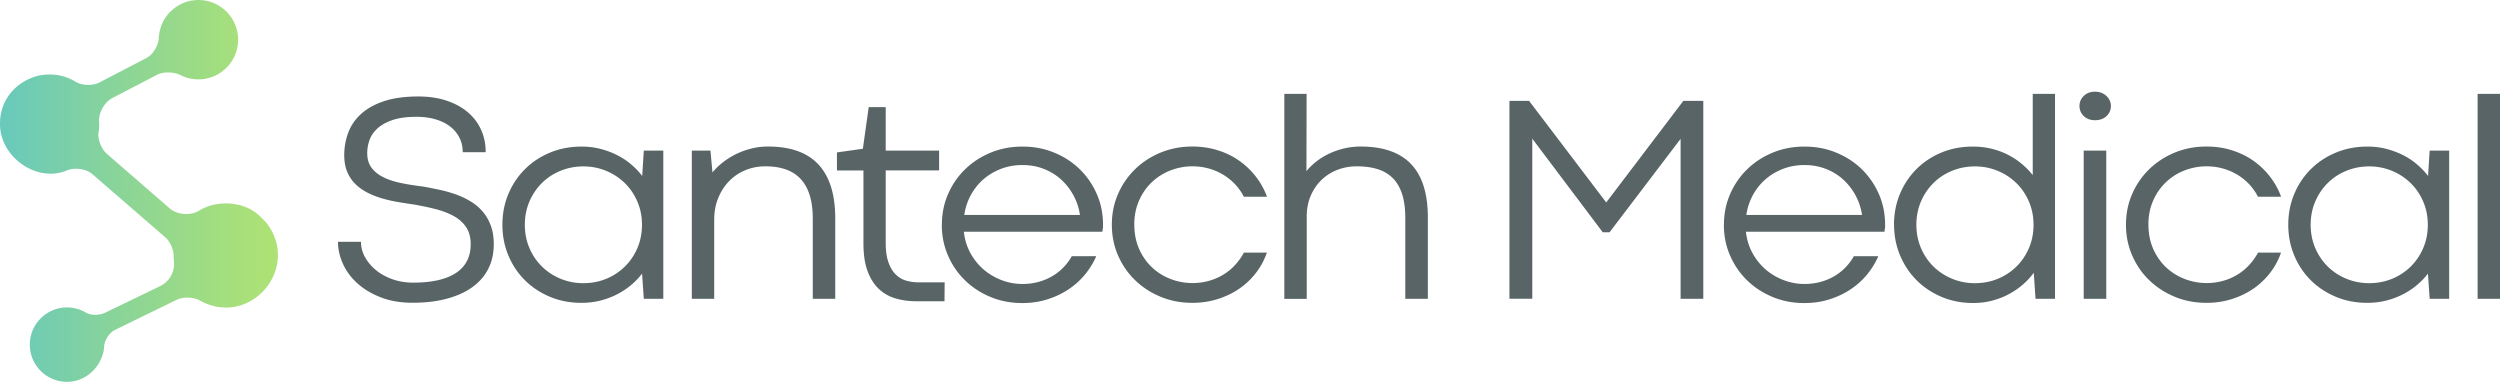
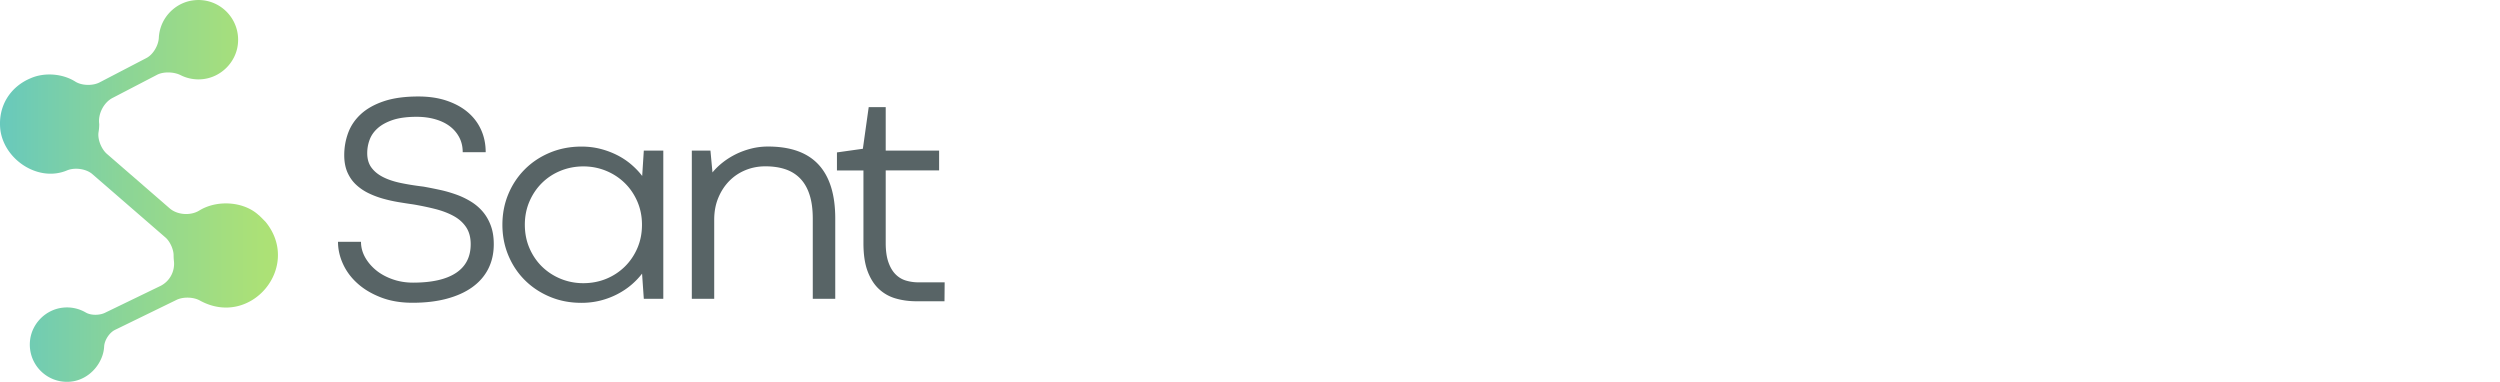
<svg xmlns="http://www.w3.org/2000/svg" id="Layer_2" data-name="Layer 2" viewBox="0 0 603.95 92.26">
  <defs>
    <linearGradient id="linear-gradient" x1="-2.4" x2="76.73" y1="46.13" y2="46.13" gradientUnits="userSpaceOnUse">
      <stop offset="0" stop-color="#65c8bf" />
      <stop offset=".42" stop-color="#8cd596" />
      <stop offset=".79" stop-color="#a9e079" />
      <stop offset="1" stop-color="#b4e46e" />
    </linearGradient>
    <style>.cls-2{stroke-width:0;fill:#586466}</style>
  </defs>
  <g id="Layer_1-2" data-name="Layer 1">
    <path d="M87.21 58.43c0 1.29.33 2.53.98 3.71.66 1.18 1.55 2.23 2.67 3.15s2.46 1.64 3.99 2.18c1.53.54 3.18.81 4.94.81 4.57 0 8.03-.79 10.39-2.36s3.53-3.88 3.53-6.93c0-1.62-.36-2.97-1.07-4.06-.72-1.09-1.7-1.99-2.95-2.69-1.25-.7-2.72-1.27-4.39-1.71-1.68-.43-3.48-.81-5.4-1.14-1.15-.16-2.36-.35-3.62-.56s-2.52-.49-3.76-.84c-1.24-.35-2.43-.8-3.55-1.35s-2.12-1.24-2.99-2.06c-.87-.82-1.55-1.81-2.06-2.97-.5-1.16-.76-2.54-.76-4.13 0-1.88.32-3.67.95-5.38s1.65-3.22 3.06-4.52 3.25-2.34 5.52-3.11c2.27-.77 5.06-1.16 8.37-1.16 2.53 0 4.8.33 6.8 1s3.71 1.59 5.12 2.78 2.48 2.6 3.23 4.25 1.12 3.46 1.12 5.43h-5.55c0-1.29-.26-2.46-.79-3.5s-1.27-1.94-2.23-2.69-2.13-1.33-3.52-1.74c-1.38-.41-2.92-.62-4.61-.62-2.32 0-4.24.26-5.77.77-1.52.52-2.74 1.19-3.66 2.02s-1.56 1.77-1.93 2.81c-.38 1.04-.56 2.1-.56 3.18 0 1.38.33 2.54 1 3.46s1.6 1.69 2.79 2.3 2.62 1.09 4.29 1.44c1.66.35 3.49.64 5.48.88 1.31.23 2.64.5 3.99.79 1.35.29 2.65.67 3.92 1.12s2.45 1.02 3.55 1.69c1.1.67 2.06 1.48 2.88 2.44.82.96 1.47 2.09 1.95 3.38s.72 2.79.72 4.5c0 2.23-.45 4.21-1.34 5.96-.89 1.75-2.18 3.22-3.87 4.43s-3.74 2.13-6.17 2.78-5.17.97-8.24.97c-2.86 0-5.41-.43-7.65-1.3-2.24-.87-4.13-1.99-5.66-3.38-1.54-1.38-2.7-2.95-3.5-4.71-.8-1.76-1.2-3.54-1.2-5.34h5.52zm34.16-4.14c0-2.62.47-5.08 1.42-7.37s2.27-4.28 3.97-5.99c1.7-1.71 3.72-3.06 6.06-4.04 2.34-.98 4.9-1.48 7.66-1.48 1.62 0 3.15.19 4.59.56s2.78.88 4.03 1.51c1.24.63 2.37 1.38 3.39 2.25s1.9 1.79 2.65 2.78l.39-6.12h4.71v35.79h-4.71l-.42-6.08c-.75.98-1.63 1.9-2.65 2.76s-2.16 1.61-3.41 2.25c-1.25.64-2.6 1.15-4.04 1.51s-2.96.54-4.55.54c-2.77 0-5.31-.49-7.65-1.48-2.33-.98-4.35-2.33-6.05-4.03-1.7-1.7-3.02-3.7-3.97-5.99s-1.42-4.76-1.42-7.38zm5.42 0c0 2.04.37 3.92 1.11 5.64s1.75 3.21 3.02 4.46c1.28 1.25 2.78 2.24 4.5 2.95s3.56 1.07 5.5 1.07 3.81-.35 5.52-1.05c1.71-.7 3.21-1.69 4.5-2.95 1.29-1.27 2.3-2.76 3.04-4.48s1.11-3.6 1.11-5.64-.38-3.88-1.12-5.61c-.75-1.72-1.76-3.21-3.04-4.46s-2.78-2.24-4.5-2.95-3.56-1.07-5.5-1.07-3.81.36-5.54 1.07-3.22 1.7-4.48 2.95-2.27 2.74-3.01 4.46-1.11 3.59-1.11 5.61zm75.01 17.89h-5.45V52.84c0-2.23-.25-4.14-.76-5.73-.5-1.59-1.25-2.91-2.23-3.94s-2.19-1.79-3.6-2.27c-1.42-.48-3.04-.72-4.87-.72-1.71 0-3.32.31-4.82.93-1.5.62-2.81 1.5-3.92 2.64-1.11 1.14-1.99 2.5-2.64 4.08-.65 1.58-.97 3.33-.97 5.26v19.09h-5.41V36.39h4.5l.49 5.27c.7-.87 1.54-1.68 2.51-2.44.97-.76 2.03-1.42 3.18-1.99 1.15-.56 2.38-1.01 3.69-1.34 1.31-.33 2.66-.49 4.04-.49 5.44 0 9.5 1.45 12.2 4.36 2.69 2.91 4.04 7.24 4.04 13.01v19.41zm8.06-46.3h4.11v10.51h12.9v4.78h-12.9v17.51c0 1.88.22 3.43.65 4.66.43 1.23 1.01 2.21 1.74 2.94s1.57 1.23 2.53 1.51c.96.28 1.96.42 2.99.42h6.33l-.04 4.57h-6.75c-1.83 0-3.52-.23-5.08-.69a9.853 9.853 0 0 1-4.06-2.32c-1.15-1.09-2.05-2.53-2.71-4.32-.66-1.79-.98-4.04-.98-6.73V41.18h-6.4v-4.36l6.26-.88 1.41-10.05z" class="cls-2" />
-     <path d="M227.54 54.29c0-2.62.49-5.08 1.48-7.37s2.35-4.28 4.1-5.99c1.75-1.71 3.8-3.06 6.17-4.04s4.93-1.48 7.7-1.48 5.34.49 7.72 1.48c2.38.98 4.44 2.33 6.17 4.03 1.73 1.7 3.1 3.7 4.1 5.99 1 2.3 1.49 4.76 1.49 7.38v.81h-.04l-.11.88h-33.47c.21 1.92.75 3.66 1.62 5.22.87 1.56 1.95 2.88 3.23 3.97 1.29 1.09 2.74 1.93 4.34 2.53 1.6.6 3.26.9 4.97.9 1.31 0 2.57-.16 3.76-.47s2.3-.77 3.32-1.35 1.94-1.29 2.76-2.13c.82-.83 1.51-1.75 2.07-2.76h5.91c-.68 1.57-1.59 3.05-2.72 4.43a18.19 18.19 0 0 1-4.01 3.6c-1.54 1.02-3.24 1.82-5.12 2.41-1.88.59-3.88.88-6.01.88-2.77 0-5.33-.49-7.7-1.48-2.37-.98-4.42-2.33-6.17-4.04s-3.11-3.71-4.1-6.01-1.48-4.76-1.48-7.38zm19.48-14.42c-1.85 0-3.57.3-5.17.91-1.59.61-3.01 1.45-4.24 2.51s-2.25 2.34-3.06 3.81-1.34 3.08-1.6 4.82h27.95c-.26-1.71-.79-3.3-1.6-4.78s-1.82-2.75-3.02-3.83c-1.21-1.08-2.6-1.92-4.18-2.53s-3.28-.91-5.08-.91zm27.01 14.42c0 2.16.39 4.11 1.16 5.85s1.81 3.23 3.11 4.45 2.8 2.16 4.5 2.81c1.7.66 3.46.98 5.29.98 1.34 0 2.62-.17 3.87-.51 1.24-.34 2.4-.83 3.46-1.46a12.87 12.87 0 0 0 2.88-2.32c.86-.91 1.59-1.93 2.2-3.06h5.55c-.61 1.78-1.49 3.42-2.64 4.9a17.59 17.59 0 0 1-4.06 3.83c-1.56 1.07-3.3 1.9-5.22 2.5-1.92.6-3.95.9-6.08.9-2.77 0-5.33-.49-7.7-1.48-2.37-.98-4.42-2.33-6.17-4.03-1.75-1.7-3.11-3.7-4.1-5.99s-1.48-4.76-1.48-7.38.49-5.08 1.48-7.37 2.35-4.28 4.1-5.99c1.75-1.71 3.8-3.06 6.17-4.04s4.93-1.48 7.7-1.48c2.13 0 4.15.29 6.06.88 1.91.59 3.64 1.42 5.19 2.5s2.9 2.36 4.06 3.85 2.07 3.12 2.72 4.9h-5.59c-.59-1.15-1.31-2.17-2.18-3.08-.87-.9-1.83-1.67-2.9-2.3-1.07-.63-2.22-1.12-3.46-1.46a14.57 14.57 0 0 0-3.87-.51c-1.83 0-3.59.33-5.29.98-1.7.66-3.2 1.6-4.5 2.83s-2.34 2.71-3.11 4.45-1.16 3.68-1.16 5.84zm70.91 17.89h-5.45V52.63c0-2.25-.26-4.17-.77-5.75-.52-1.58-1.27-2.87-2.25-3.85s-2.2-1.71-3.66-2.16c-1.45-.46-3.13-.69-5.03-.69-1.64 0-3.19.28-4.66.84a11.35 11.35 0 0 0-3.85 2.43c-1.1 1.05-1.97 2.33-2.62 3.83-.65 1.5-.97 3.19-.97 5.06V72.2h-5.41V22.68h5.38l-.04 18.67c.68-.84 1.49-1.63 2.43-2.36.94-.73 1.96-1.35 3.08-1.88 1.11-.53 2.31-.94 3.59-1.25 1.28-.3 2.61-.46 3.99-.46 5.44 0 9.5 1.42 12.2 4.25 2.69 2.84 4.04 7.12 4.04 12.87v19.65zm42.25-16.07L370.17 33.5v38.67h-5.52v-47.8h4.75l18.63 24.54 18.63-24.54h4.82v47.81H406V33.54l-17.16 22.57h-1.65zm29.28-1.82c0-2.62.49-5.08 1.48-7.37s2.35-4.28 4.1-5.99 3.8-3.06 6.17-4.04 4.93-1.48 7.7-1.48 5.34.49 7.72 1.48 4.44 2.33 6.17 4.03 3.1 3.7 4.1 5.99 1.49 4.76 1.49 7.38v.81h-.04l-.11.88h-33.47c.21 1.92.75 3.66 1.62 5.22s1.95 2.88 3.23 3.97 2.74 1.93 4.34 2.53 3.26.9 4.97.9c1.31 0 2.57-.16 3.76-.47s2.3-.77 3.32-1.35 1.94-1.29 2.76-2.13 1.51-1.75 2.07-2.76h5.91c-.68 1.57-1.59 3.05-2.72 4.43s-2.47 2.58-4.01 3.6-3.24 1.82-5.12 2.41-3.88.88-6.01.88c-2.77 0-5.33-.49-7.7-1.48s-4.42-2.33-6.17-4.04-3.11-3.71-4.1-6.01-1.48-4.76-1.48-7.38zm19.48-14.42c-1.85 0-3.57.3-5.17.91s-3.01 1.45-4.24 2.51-2.25 2.34-3.06 3.81-1.34 3.08-1.6 4.82h27.95c-.26-1.71-.79-3.3-1.6-4.78s-1.82-2.75-3.02-3.83-2.6-1.92-4.18-2.53-3.28-.91-5.08-.91zm21.6 14.42c0-2.62.47-5.08 1.41-7.37s2.25-4.28 3.94-5.99 3.7-3.06 6.03-4.04 4.88-1.48 7.65-1.48c1.57 0 3.06.17 4.48.51s2.74.82 3.96 1.44 2.34 1.35 3.36 2.2 1.92 1.76 2.69 2.74V22.68h5.38v49.5h-4.71l-.42-6.29c-.75 1.03-1.64 1.99-2.67 2.88s-2.17 1.66-3.41 2.32-2.58 1.17-4.03 1.55-2.96.56-4.55.56c-2.74 0-5.28-.49-7.61-1.48s-4.35-2.33-6.05-4.04-3.03-3.71-3.99-6.01-1.44-4.76-1.44-7.38zm5.41 0c0 2.04.37 3.92 1.11 5.64s1.75 3.21 3.02 4.46 2.78 2.24 4.5 2.95 3.56 1.07 5.5 1.07 3.81-.35 5.52-1.05 3.21-1.69 4.5-2.95 2.3-2.76 3.04-4.48 1.11-3.6 1.11-5.64-.38-3.88-1.12-5.61-1.76-3.21-3.04-4.46-2.78-2.24-4.5-2.95-3.56-1.07-5.5-1.07-3.81.36-5.54 1.07-3.22 1.7-4.48 2.95-2.27 2.74-3.01 4.46-1.11 3.59-1.11 5.61zm39.4-28.69c0-.94.35-1.75 1.04-2.43s1.6-1.02 2.72-1.02c.56 0 1.08.09 1.55.28s.87.44 1.21.76.6.68.79 1.09.28.85.28 1.32c0 .98-.36 1.8-1.07 2.46s-1.63.98-2.76.98-2.03-.33-2.72-1-1.04-1.48-1.04-2.44zm1.02 10.79h5.45v35.79h-5.45V36.39zm15.64 17.9c0 2.16.39 4.11 1.16 5.85s1.81 3.23 3.11 4.45 2.8 2.16 4.5 2.81 3.46.98 5.29.98c1.34 0 2.62-.17 3.87-.51s2.4-.83 3.46-1.46 2.03-1.41 2.88-2.32 1.59-1.93 2.2-3.06h5.55c-.61 1.78-1.49 3.42-2.64 4.9s-2.5 2.77-4.06 3.83-3.3 1.9-5.22 2.5-3.95.9-6.08.9c-2.77 0-5.33-.49-7.7-1.48s-4.42-2.33-6.17-4.03-3.11-3.7-4.1-5.99-1.48-4.76-1.48-7.38.49-5.08 1.48-7.37 2.35-4.28 4.1-5.99 3.8-3.06 6.17-4.04 4.93-1.48 7.7-1.48c2.13 0 4.15.29 6.06.88s3.64 1.42 5.19 2.5 2.9 2.36 4.06 3.85 2.07 3.12 2.72 4.9h-5.59c-.59-1.15-1.31-2.17-2.18-3.08s-1.83-1.67-2.9-2.3-2.22-1.12-3.46-1.46-2.53-.51-3.87-.51c-1.83 0-3.59.33-5.29.98s-3.2 1.6-4.5 2.83-2.34 2.71-3.11 4.45-1.16 3.68-1.16 5.84zm33.78 0c0-2.62.47-5.08 1.42-7.37s2.27-4.28 3.97-5.99 3.72-3.06 6.06-4.04 4.9-1.48 7.66-1.48c1.62 0 3.15.19 4.59.56s2.78.88 4.03 1.51 2.37 1.38 3.39 2.25 1.9 1.79 2.65 2.78l.39-6.12h4.71v35.79h-4.71l-.42-6.08c-.75.98-1.63 1.9-2.65 2.76s-2.16 1.61-3.41 2.25-2.6 1.15-4.04 1.51-2.96.54-4.55.54c-2.77 0-5.31-.49-7.65-1.48s-4.35-2.33-6.05-4.03-3.02-3.7-3.97-5.99-1.42-4.76-1.42-7.38zm5.41 0c0 2.04.37 3.92 1.11 5.64s1.75 3.21 3.02 4.46 2.78 2.24 4.5 2.95 3.56 1.07 5.5 1.07 3.81-.35 5.52-1.05 3.21-1.69 4.5-2.95 2.3-2.76 3.04-4.48 1.11-3.6 1.11-5.64-.38-3.88-1.12-5.61-1.76-3.21-3.04-4.46-2.78-2.24-4.5-2.95-3.56-1.07-5.5-1.07-3.81.36-5.54 1.07-3.22 1.7-4.48 2.95-2.27 2.74-3.01 4.46-1.11 3.59-1.11 5.61zm40.33-31.61h5.41v49.5h-5.41v-49.5z" class="cls-2" />
    <path fill="url(#linear-gradient)" stroke-width="0" d="M62.51 51.99c-3.65-3.4-10.2-3.75-14.43-1.09-2.09 1.25-5.25 1.03-7.08-.56L25.83 37.18c-1.33-1.15-2.31-3.54-2.02-5.27.11-.64.16-1.29.16-1.95-.34-2.37 1.05-5.17 3.2-6.29l10.77-5.6c1.57-.82 4.1-.72 5.68.08a9.61 9.61 0 0 0 5.38.97c4.37-.47 7.96-4.02 8.46-8.39C58.18 4.45 52.82-.81 46.51.11c-3.57.52-6.59 3.12-7.69 6.55-.27.84-.41 1.66-.45 2.46-.09 1.84-1.36 4.05-3 4.9l-11.32 5.89c-1.62.84-4.24.8-5.8-.16-3.05-1.96-7.45-2.33-10.82-.86C2.56 20.9-.59 25.59.09 31.4c.98 7.28 9.28 12.71 16.19 9.73 1.85-.72 4.54-.36 6.04.94l17.66 15.31c1.08.93 1.96 2.87 1.96 4.29v.02c0 .47.03.93.08 1.38.27 2.46-.99 4.83-3.18 5.97l-13.39 6.48c-1.3.68-3.46.73-4.72-.02a8.975 8.975 0 0 0-5.5-1.18c-4.07.42-7.42 3.68-7.95 7.74-.74 5.76 3.97 10.63 9.68 10.15 3.31-.28 6.16-2.52 7.49-5.56.45-1.02.66-2 .71-2.95.08-1.5 1.23-3.29 2.57-3.98l14.83-7.23c1.6-.83 4.18-.77 5.74.12 12.3 6.75 24.68-8.18 15.87-19 0 0-1.22-1.25-1.65-1.64z" />
  </g>
</svg>